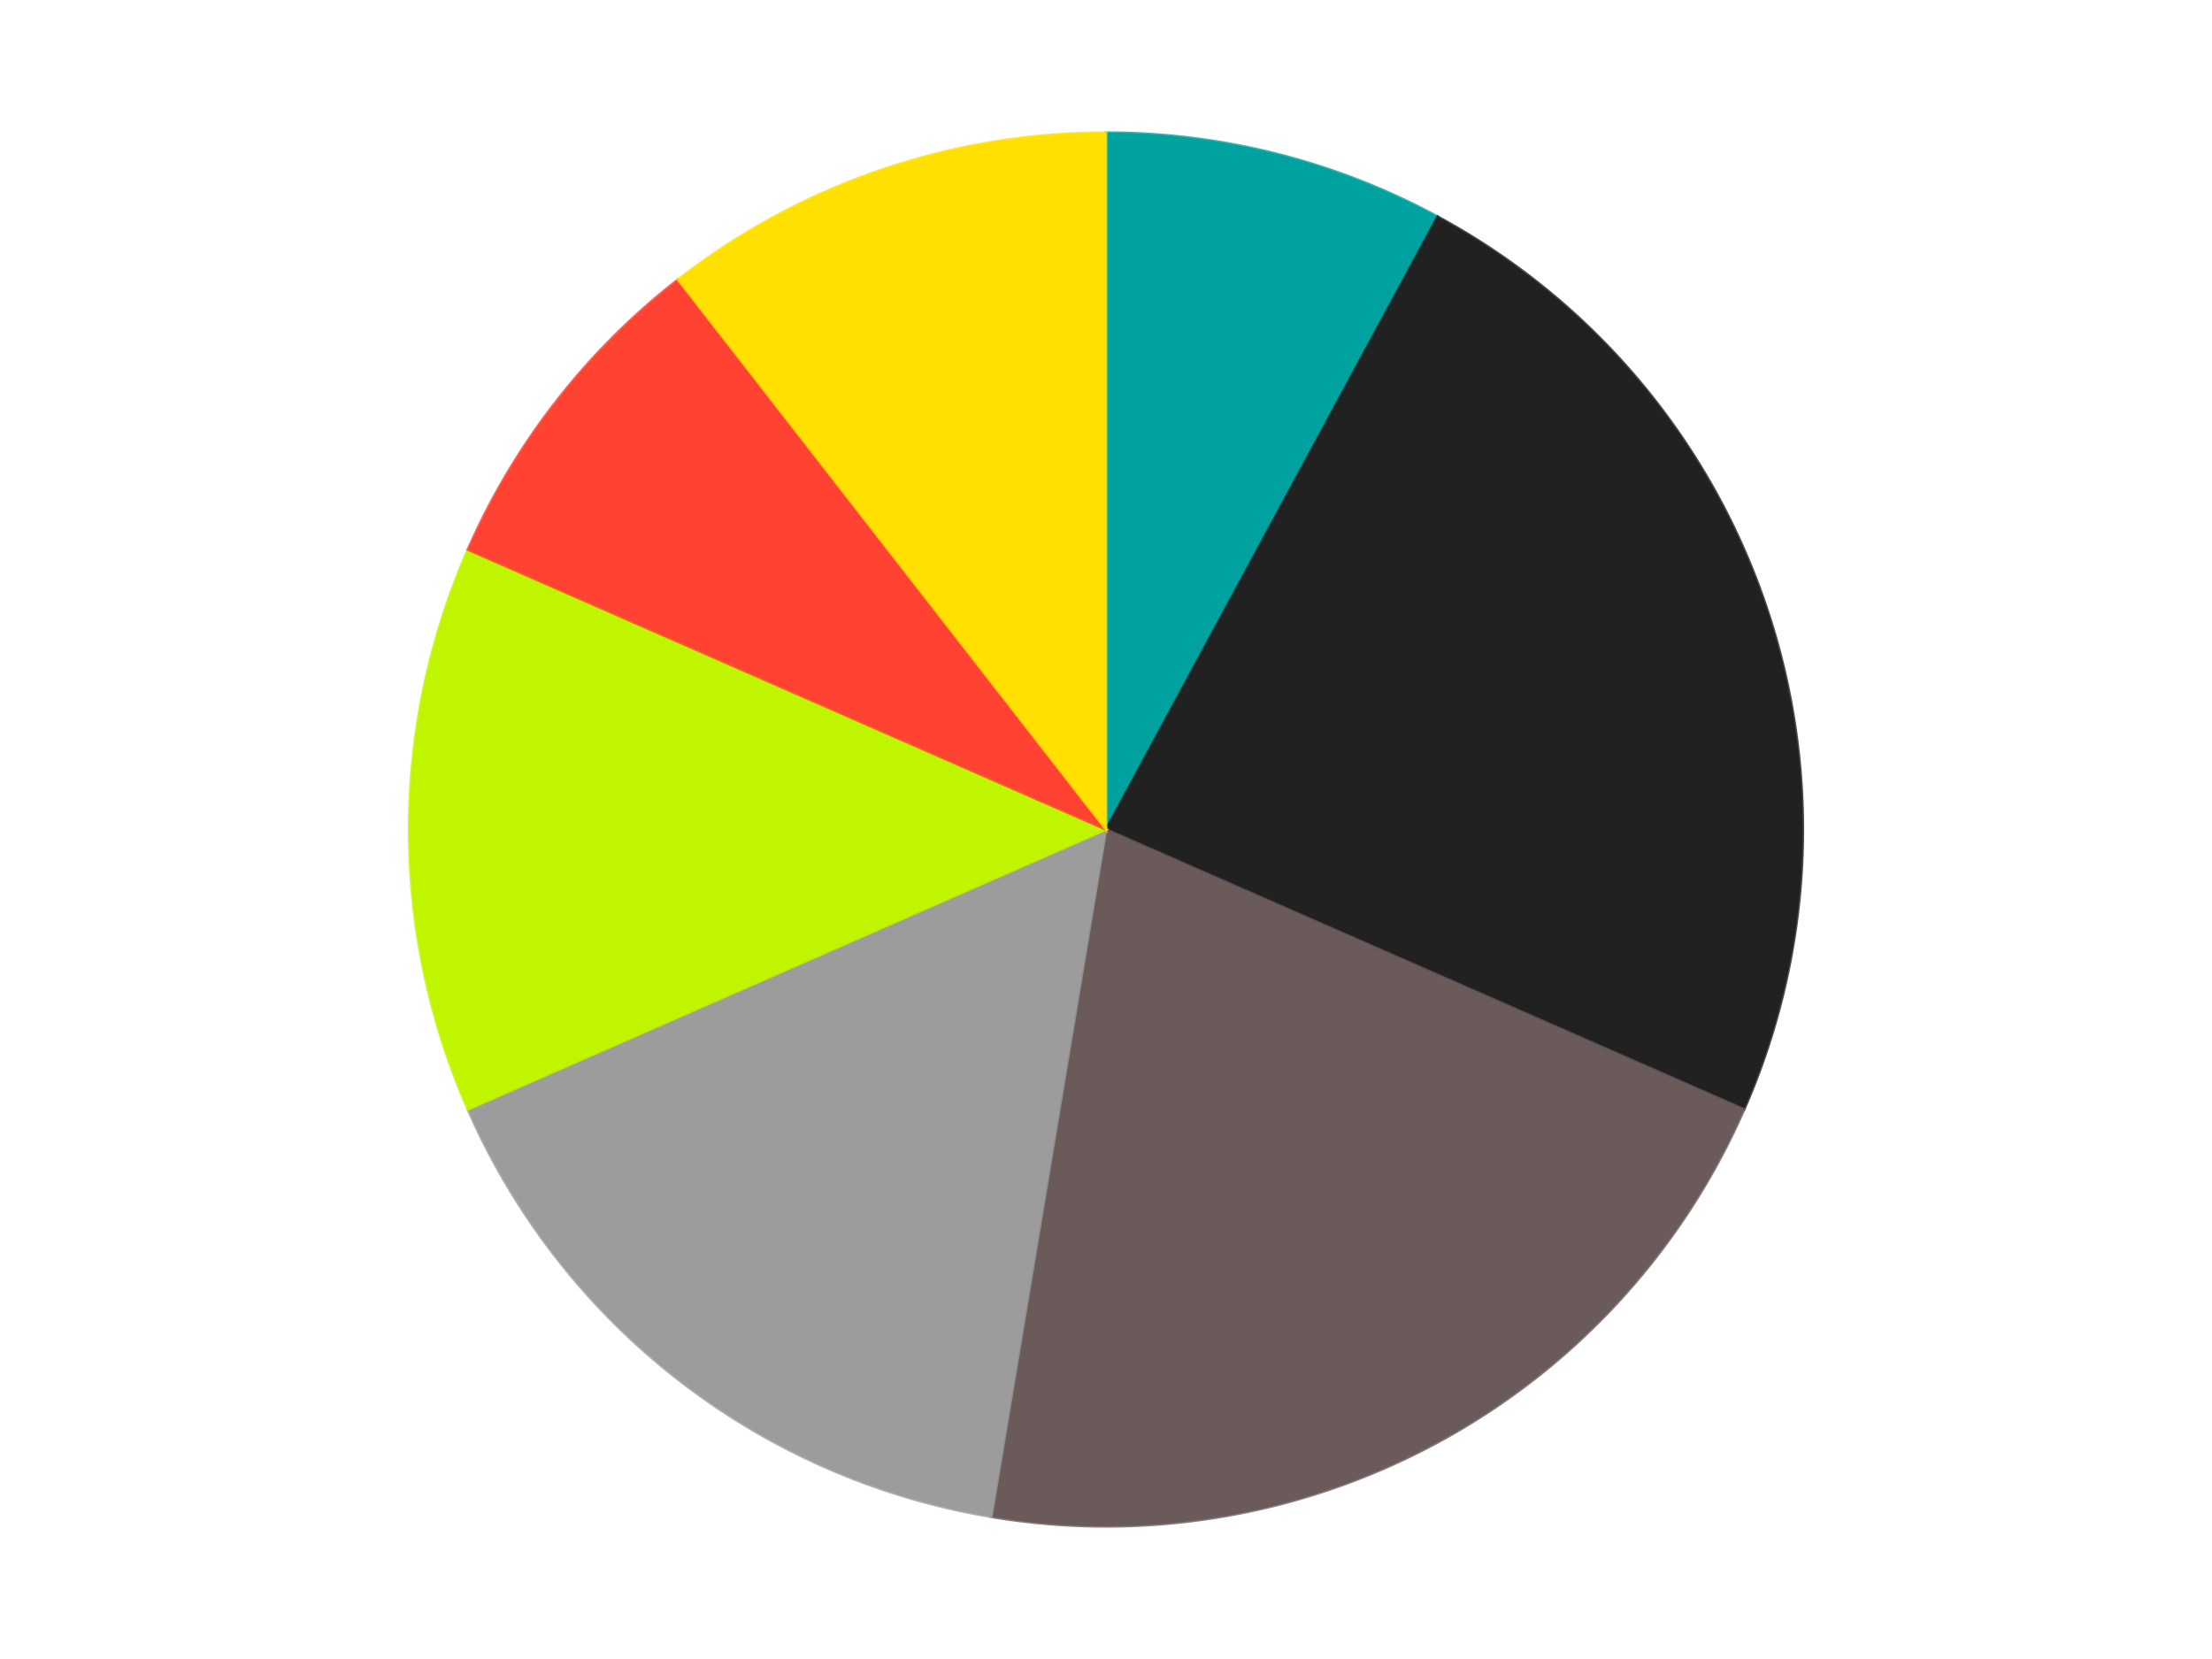
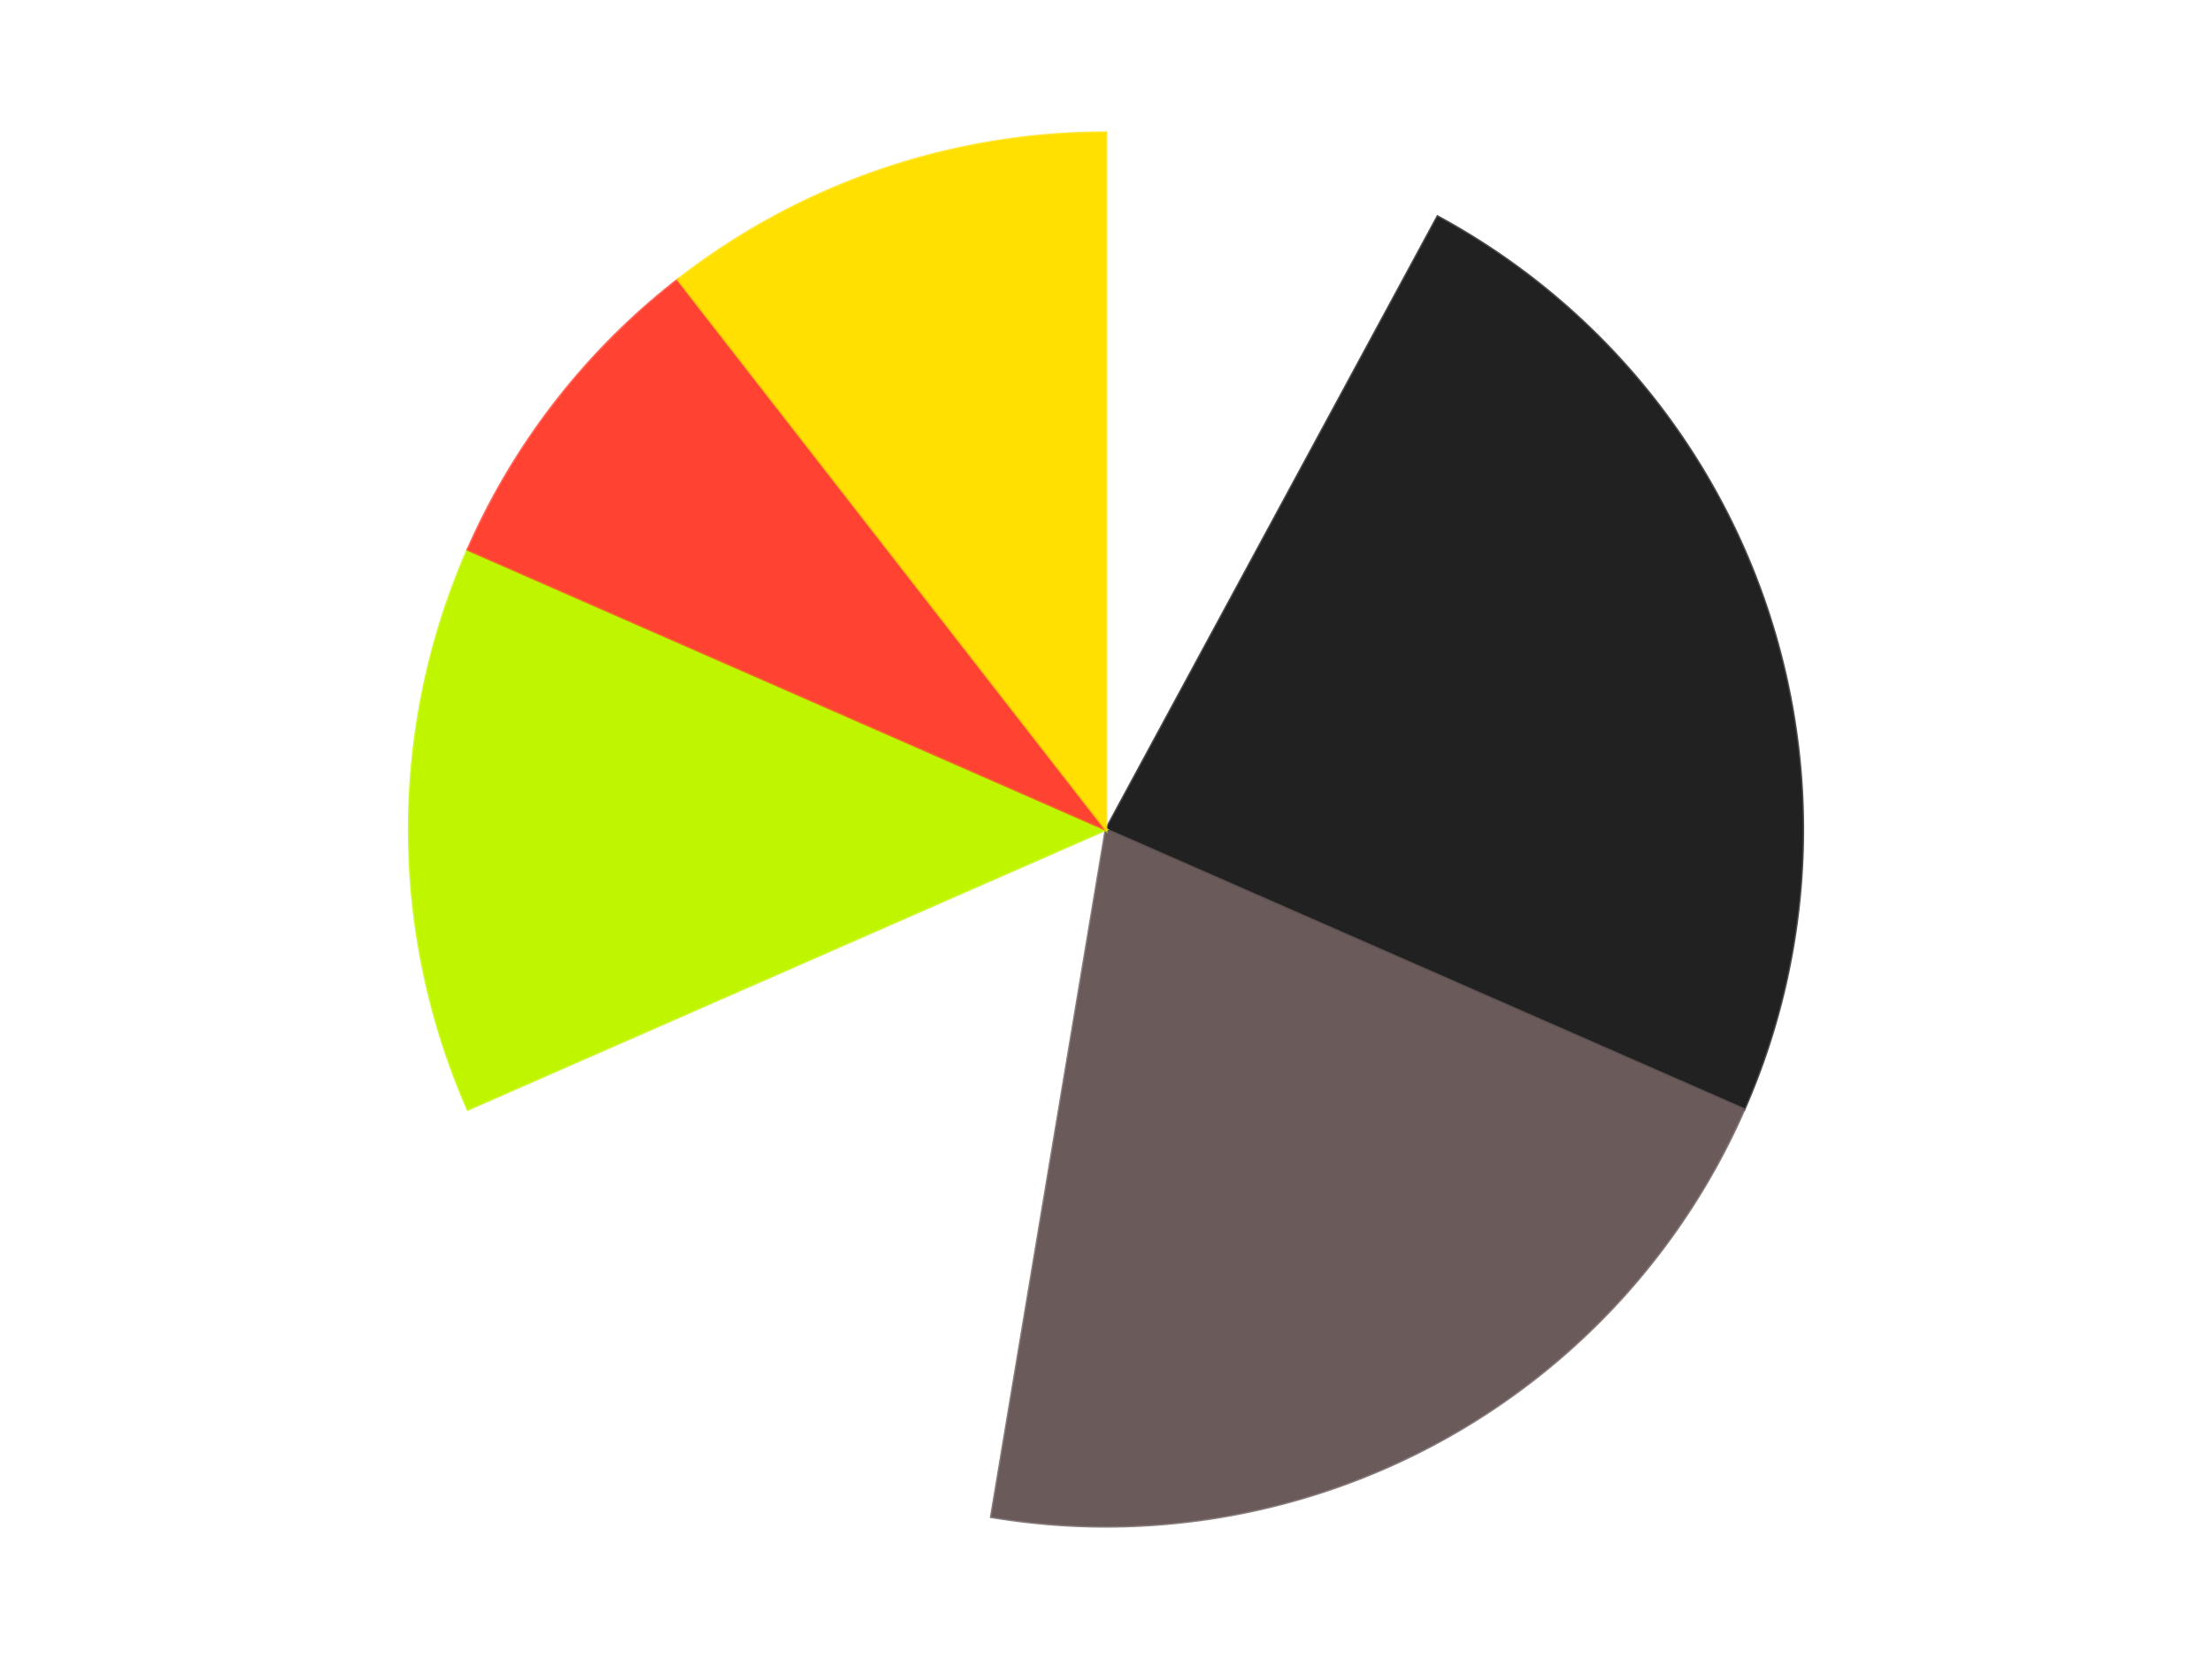
<svg xmlns="http://www.w3.org/2000/svg" xmlns:xlink="http://www.w3.org/1999/xlink" id="chart-d0adeb9b-f0b1-486c-a202-5c7caa6881db" class="pygal-chart" viewBox="0 0 800 600">
  <defs>
    <style type="text/css">#chart-d0adeb9b-f0b1-486c-a202-5c7caa6881db{-webkit-user-select:none;-webkit-font-smoothing:antialiased;font-family:Consolas,"Liberation Mono",Menlo,Courier,monospace}#chart-d0adeb9b-f0b1-486c-a202-5c7caa6881db .title{font-family:Consolas,"Liberation Mono",Menlo,Courier,monospace;font-size:16px}#chart-d0adeb9b-f0b1-486c-a202-5c7caa6881db .legends .legend text{font-family:Consolas,"Liberation Mono",Menlo,Courier,monospace;font-size:14px}#chart-d0adeb9b-f0b1-486c-a202-5c7caa6881db .axis text{font-family:Consolas,"Liberation Mono",Menlo,Courier,monospace;font-size:10px}#chart-d0adeb9b-f0b1-486c-a202-5c7caa6881db .axis text.major{font-family:Consolas,"Liberation Mono",Menlo,Courier,monospace;font-size:10px}#chart-d0adeb9b-f0b1-486c-a202-5c7caa6881db .text-overlay text.value{font-family:Consolas,"Liberation Mono",Menlo,Courier,monospace;font-size:16px}#chart-d0adeb9b-f0b1-486c-a202-5c7caa6881db .text-overlay text.label{font-family:Consolas,"Liberation Mono",Menlo,Courier,monospace;font-size:10px}#chart-d0adeb9b-f0b1-486c-a202-5c7caa6881db .tooltip{font-family:Consolas,"Liberation Mono",Menlo,Courier,monospace;font-size:14px}#chart-d0adeb9b-f0b1-486c-a202-5c7caa6881db text.no_data{font-family:Consolas,"Liberation Mono",Menlo,Courier,monospace;font-size:64px}
#chart-d0adeb9b-f0b1-486c-a202-5c7caa6881db{background-color:transparent}#chart-d0adeb9b-f0b1-486c-a202-5c7caa6881db path,#chart-d0adeb9b-f0b1-486c-a202-5c7caa6881db line,#chart-d0adeb9b-f0b1-486c-a202-5c7caa6881db rect,#chart-d0adeb9b-f0b1-486c-a202-5c7caa6881db circle{-webkit-transition:150ms;-moz-transition:150ms;transition:150ms}#chart-d0adeb9b-f0b1-486c-a202-5c7caa6881db .graph &gt; .background{fill:transparent}#chart-d0adeb9b-f0b1-486c-a202-5c7caa6881db .plot &gt; .background{fill:transparent}#chart-d0adeb9b-f0b1-486c-a202-5c7caa6881db .graph{fill:rgba(0,0,0,.87)}#chart-d0adeb9b-f0b1-486c-a202-5c7caa6881db text.no_data{fill:rgba(0,0,0,1)}#chart-d0adeb9b-f0b1-486c-a202-5c7caa6881db .title{fill:rgba(0,0,0,1)}#chart-d0adeb9b-f0b1-486c-a202-5c7caa6881db .legends .legend text{fill:rgba(0,0,0,.87)}#chart-d0adeb9b-f0b1-486c-a202-5c7caa6881db .legends .legend:hover text{fill:rgba(0,0,0,1)}#chart-d0adeb9b-f0b1-486c-a202-5c7caa6881db .axis .line{stroke:rgba(0,0,0,1)}#chart-d0adeb9b-f0b1-486c-a202-5c7caa6881db .axis .guide.line{stroke:rgba(0,0,0,.54)}#chart-d0adeb9b-f0b1-486c-a202-5c7caa6881db .axis .major.line{stroke:rgba(0,0,0,.87)}#chart-d0adeb9b-f0b1-486c-a202-5c7caa6881db .axis text.major{fill:rgba(0,0,0,1)}#chart-d0adeb9b-f0b1-486c-a202-5c7caa6881db .axis.y .guides:hover .guide.line,#chart-d0adeb9b-f0b1-486c-a202-5c7caa6881db .line-graph .axis.x .guides:hover .guide.line,#chart-d0adeb9b-f0b1-486c-a202-5c7caa6881db .stackedline-graph .axis.x .guides:hover .guide.line,#chart-d0adeb9b-f0b1-486c-a202-5c7caa6881db .xy-graph .axis.x .guides:hover .guide.line{stroke:rgba(0,0,0,1)}#chart-d0adeb9b-f0b1-486c-a202-5c7caa6881db .axis .guides:hover text{fill:rgba(0,0,0,1)}#chart-d0adeb9b-f0b1-486c-a202-5c7caa6881db .reactive{fill-opacity:1.0;stroke-opacity:.8;stroke-width:1}#chart-d0adeb9b-f0b1-486c-a202-5c7caa6881db .ci{stroke:rgba(0,0,0,.87)}#chart-d0adeb9b-f0b1-486c-a202-5c7caa6881db .reactive.active,#chart-d0adeb9b-f0b1-486c-a202-5c7caa6881db .active .reactive{fill-opacity:0.6;stroke-opacity:.9;stroke-width:4}#chart-d0adeb9b-f0b1-486c-a202-5c7caa6881db .ci .reactive.active{stroke-width:1.5}#chart-d0adeb9b-f0b1-486c-a202-5c7caa6881db .series text{fill:rgba(0,0,0,1)}#chart-d0adeb9b-f0b1-486c-a202-5c7caa6881db .tooltip rect{fill:transparent;stroke:rgba(0,0,0,1);-webkit-transition:opacity 150ms;-moz-transition:opacity 150ms;transition:opacity 150ms}#chart-d0adeb9b-f0b1-486c-a202-5c7caa6881db .tooltip .label{fill:rgba(0,0,0,.87)}#chart-d0adeb9b-f0b1-486c-a202-5c7caa6881db .tooltip .label{fill:rgba(0,0,0,.87)}#chart-d0adeb9b-f0b1-486c-a202-5c7caa6881db .tooltip .legend{font-size:.8em;fill:rgba(0,0,0,.54)}#chart-d0adeb9b-f0b1-486c-a202-5c7caa6881db .tooltip .x_label{font-size:.6em;fill:rgba(0,0,0,1)}#chart-d0adeb9b-f0b1-486c-a202-5c7caa6881db .tooltip .xlink{font-size:.5em;text-decoration:underline}#chart-d0adeb9b-f0b1-486c-a202-5c7caa6881db .tooltip .value{font-size:1.5em}#chart-d0adeb9b-f0b1-486c-a202-5c7caa6881db .bound{font-size:.5em}#chart-d0adeb9b-f0b1-486c-a202-5c7caa6881db .max-value{font-size:.75em;fill:rgba(0,0,0,.54)}#chart-d0adeb9b-f0b1-486c-a202-5c7caa6881db .map-element{fill:transparent;stroke:rgba(0,0,0,.54) !important}#chart-d0adeb9b-f0b1-486c-a202-5c7caa6881db .map-element .reactive{fill-opacity:inherit;stroke-opacity:inherit}#chart-d0adeb9b-f0b1-486c-a202-5c7caa6881db .color-0,#chart-d0adeb9b-f0b1-486c-a202-5c7caa6881db .color-0 a:visited{stroke:#F44336;fill:#F44336}#chart-d0adeb9b-f0b1-486c-a202-5c7caa6881db .color-1,#chart-d0adeb9b-f0b1-486c-a202-5c7caa6881db .color-1 a:visited{stroke:#3F51B5;fill:#3F51B5}#chart-d0adeb9b-f0b1-486c-a202-5c7caa6881db .color-2,#chart-d0adeb9b-f0b1-486c-a202-5c7caa6881db .color-2 a:visited{stroke:#009688;fill:#009688}#chart-d0adeb9b-f0b1-486c-a202-5c7caa6881db .color-3,#chart-d0adeb9b-f0b1-486c-a202-5c7caa6881db .color-3 a:visited{stroke:#FFC107;fill:#FFC107}#chart-d0adeb9b-f0b1-486c-a202-5c7caa6881db .color-4,#chart-d0adeb9b-f0b1-486c-a202-5c7caa6881db .color-4 a:visited{stroke:#FF5722;fill:#FF5722}#chart-d0adeb9b-f0b1-486c-a202-5c7caa6881db .color-5,#chart-d0adeb9b-f0b1-486c-a202-5c7caa6881db .color-5 a:visited{stroke:#9C27B0;fill:#9C27B0}#chart-d0adeb9b-f0b1-486c-a202-5c7caa6881db .color-6,#chart-d0adeb9b-f0b1-486c-a202-5c7caa6881db .color-6 a:visited{stroke:#03A9F4;fill:#03A9F4}#chart-d0adeb9b-f0b1-486c-a202-5c7caa6881db .text-overlay .color-0 text{fill:black}#chart-d0adeb9b-f0b1-486c-a202-5c7caa6881db .text-overlay .color-1 text{fill:black}#chart-d0adeb9b-f0b1-486c-a202-5c7caa6881db .text-overlay .color-2 text{fill:black}#chart-d0adeb9b-f0b1-486c-a202-5c7caa6881db .text-overlay .color-3 text{fill:black}#chart-d0adeb9b-f0b1-486c-a202-5c7caa6881db .text-overlay .color-4 text{fill:black}#chart-d0adeb9b-f0b1-486c-a202-5c7caa6881db .text-overlay .color-5 text{fill:black}#chart-d0adeb9b-f0b1-486c-a202-5c7caa6881db .text-overlay .color-6 text{fill:black}
#chart-d0adeb9b-f0b1-486c-a202-5c7caa6881db text.no_data{text-anchor:middle}#chart-d0adeb9b-f0b1-486c-a202-5c7caa6881db .guide.line{fill:none}#chart-d0adeb9b-f0b1-486c-a202-5c7caa6881db .centered{text-anchor:middle}#chart-d0adeb9b-f0b1-486c-a202-5c7caa6881db .title{text-anchor:middle}#chart-d0adeb9b-f0b1-486c-a202-5c7caa6881db .legends .legend text{fill-opacity:1}#chart-d0adeb9b-f0b1-486c-a202-5c7caa6881db .axis.x text{text-anchor:middle}#chart-d0adeb9b-f0b1-486c-a202-5c7caa6881db .axis.x:not(.web) text[transform]{text-anchor:start}#chart-d0adeb9b-f0b1-486c-a202-5c7caa6881db .axis.x:not(.web) text[transform].backwards{text-anchor:end}#chart-d0adeb9b-f0b1-486c-a202-5c7caa6881db .axis.y text{text-anchor:end}#chart-d0adeb9b-f0b1-486c-a202-5c7caa6881db .axis.y text[transform].backwards{text-anchor:start}#chart-d0adeb9b-f0b1-486c-a202-5c7caa6881db .axis.y2 text{text-anchor:start}#chart-d0adeb9b-f0b1-486c-a202-5c7caa6881db .axis.y2 text[transform].backwards{text-anchor:end}#chart-d0adeb9b-f0b1-486c-a202-5c7caa6881db .axis .guide.line{stroke-dasharray:4,4;stroke:black}#chart-d0adeb9b-f0b1-486c-a202-5c7caa6881db .axis .major.guide.line{stroke-dasharray:6,6;stroke:black}#chart-d0adeb9b-f0b1-486c-a202-5c7caa6881db .horizontal .axis.y .guide.line,#chart-d0adeb9b-f0b1-486c-a202-5c7caa6881db .horizontal .axis.y2 .guide.line,#chart-d0adeb9b-f0b1-486c-a202-5c7caa6881db .vertical .axis.x .guide.line{opacity:0}#chart-d0adeb9b-f0b1-486c-a202-5c7caa6881db .horizontal .axis.always_show .guide.line,#chart-d0adeb9b-f0b1-486c-a202-5c7caa6881db .vertical .axis.always_show .guide.line{opacity:1 !important}#chart-d0adeb9b-f0b1-486c-a202-5c7caa6881db .axis.y .guides:hover .guide.line,#chart-d0adeb9b-f0b1-486c-a202-5c7caa6881db .axis.y2 .guides:hover .guide.line,#chart-d0adeb9b-f0b1-486c-a202-5c7caa6881db .axis.x .guides:hover .guide.line{opacity:1}#chart-d0adeb9b-f0b1-486c-a202-5c7caa6881db .axis .guides:hover text{opacity:1}#chart-d0adeb9b-f0b1-486c-a202-5c7caa6881db .nofill{fill:none}#chart-d0adeb9b-f0b1-486c-a202-5c7caa6881db .subtle-fill{fill-opacity:.2}#chart-d0adeb9b-f0b1-486c-a202-5c7caa6881db .dot{stroke-width:1px;fill-opacity:1;stroke-opacity:1}#chart-d0adeb9b-f0b1-486c-a202-5c7caa6881db .dot.active{stroke-width:5px}#chart-d0adeb9b-f0b1-486c-a202-5c7caa6881db .dot.negative{fill:transparent}#chart-d0adeb9b-f0b1-486c-a202-5c7caa6881db text,#chart-d0adeb9b-f0b1-486c-a202-5c7caa6881db tspan{stroke:none !important}#chart-d0adeb9b-f0b1-486c-a202-5c7caa6881db .series text.active{opacity:1}#chart-d0adeb9b-f0b1-486c-a202-5c7caa6881db .tooltip rect{fill-opacity:.95;stroke-width:.5}#chart-d0adeb9b-f0b1-486c-a202-5c7caa6881db .tooltip text{fill-opacity:1}#chart-d0adeb9b-f0b1-486c-a202-5c7caa6881db .showable{visibility:hidden}#chart-d0adeb9b-f0b1-486c-a202-5c7caa6881db .showable.shown{visibility:visible}#chart-d0adeb9b-f0b1-486c-a202-5c7caa6881db .gauge-background{fill:rgba(229,229,229,1);stroke:none}#chart-d0adeb9b-f0b1-486c-a202-5c7caa6881db .bg-lines{stroke:transparent;stroke-width:2px}</style>
    <script type="text/javascript">window.pygal = window.pygal || {};window.pygal.config = window.pygal.config || {};window.pygal.config['d0adeb9b-f0b1-486c-a202-5c7caa6881db'] = {"allow_interruptions": false, "box_mode": "extremes", "classes": ["pygal-chart"], "css": ["file://style.css", "file://graph.css"], "defs": [], "disable_xml_declaration": false, "dots_size": 2.5, "dynamic_print_values": false, "explicit_size": false, "fill": false, "force_uri_protocol": "https", "formatter": null, "half_pie": false, "height": 600, "include_x_axis": false, "inner_radius": 0, "interpolate": null, "interpolation_parameters": {}, "interpolation_precision": 250, "inverse_y_axis": false, "js": ["//kozea.github.io/pygal.js/2.0.x/pygal-tooltips.min.js"], "legend_at_bottom": false, "legend_at_bottom_columns": null, "legend_box_size": 12, "logarithmic": false, "margin": 20, "margin_bottom": null, "margin_left": null, "margin_right": null, "margin_top": null, "max_scale": 16, "min_scale": 4, "missing_value_fill_truncation": "x", "no_data_text": "No data", "no_prefix": false, "order_min": null, "pretty_print": false, "print_labels": false, "print_values": false, "print_values_position": "center", "print_zeroes": true, "range": null, "rounded_bars": null, "secondary_range": null, "show_dots": true, "show_legend": false, "show_minor_x_labels": true, "show_minor_y_labels": true, "show_only_major_dots": false, "show_x_guides": false, "show_x_labels": true, "show_y_guides": true, "show_y_labels": true, "spacing": 10, "stack_from_top": false, "strict": false, "stroke": true, "stroke_style": null, "style": {"background": "transparent", "ci_colors": [], "colors": ["#F44336", "#3F51B5", "#009688", "#FFC107", "#FF5722", "#9C27B0", "#03A9F4", "#8BC34A", "#FF9800", "#E91E63", "#2196F3", "#4CAF50", "#FFEB3B", "#673AB7", "#00BCD4", "#CDDC39", "#9E9E9E", "#607D8B"], "dot_opacity": "1", "font_family": "Consolas, \"Liberation Mono\", Menlo, Courier, monospace", "foreground": "rgba(0, 0, 0, .87)", "foreground_strong": "rgba(0, 0, 0, 1)", "foreground_subtle": "rgba(0, 0, 0, .54)", "guide_stroke_color": "black", "guide_stroke_dasharray": "4,4", "label_font_family": "Consolas, \"Liberation Mono\", Menlo, Courier, monospace", "label_font_size": 10, "legend_font_family": "Consolas, \"Liberation Mono\", Menlo, Courier, monospace", "legend_font_size": 14, "major_guide_stroke_color": "black", "major_guide_stroke_dasharray": "6,6", "major_label_font_family": "Consolas, \"Liberation Mono\", Menlo, Courier, monospace", "major_label_font_size": 10, "no_data_font_family": "Consolas, \"Liberation Mono\", Menlo, Courier, monospace", "no_data_font_size": 64, "opacity": "1.0", "opacity_hover": "0.6", "plot_background": "transparent", "stroke_opacity": ".8", "stroke_opacity_hover": ".9", "stroke_width": "1", "stroke_width_hover": "4", "title_font_family": "Consolas, \"Liberation Mono\", Menlo, Courier, monospace", "title_font_size": 16, "tooltip_font_family": "Consolas, \"Liberation Mono\", Menlo, Courier, monospace", "tooltip_font_size": 14, "transition": "150ms", "value_background": "rgba(229, 229, 229, 1)", "value_colors": [], "value_font_family": "Consolas, \"Liberation Mono\", Menlo, Courier, monospace", "value_font_size": 16, "value_label_font_family": "Consolas, \"Liberation Mono\", Menlo, Courier, monospace", "value_label_font_size": 10}, "title": null, "tooltip_border_radius": 0, "tooltip_fancy_mode": true, "truncate_label": null, "truncate_legend": null, "width": 800, "x_label_rotation": 0, "x_labels": null, "x_labels_major": null, "x_labels_major_count": null, "x_labels_major_every": null, "x_title": null, "xrange": null, "y_label_rotation": 0, "y_labels": null, "y_labels_major": null, "y_labels_major_count": null, "y_labels_major_every": null, "y_title": null, "zero": 0, "legends": ["Dark Turquoise", "Black", "Dark Gray", "Light Gray", "Trans-Neon Green", "Trans-Neon Orange", "Yellow"]}</script>
    <script type="text/javascript" xlink:href="https://kozea.github.io/pygal.js/2.0.x/pygal-tooltips.min.js" />
  </defs>
  <title>Pygal</title>
  <g class="graph pie-graph vertical">
    <rect x="0" y="0" width="800" height="600" class="background" />
    <g transform="translate(20, 20)" class="plot">
      <rect x="0" y="0" width="760" height="560" class="background" />
      <g class="series serie-0 color-0">
        <g class="slices">
          <g class="slice" style="fill: #00A29F; stroke: #00A29F">
-             <path d="M380 28 A252 252 0 0 1 499.939 58.373 L380 280 A0 0 0 0 0 380 280 z" class="slice reactive tooltip-trigger" />
            <desc class="value">3</desc>
            <desc class="x centered">410.9311713797407</desc>
            <desc class="y centered">157.85556649164437</desc>
          </g>
        </g>
      </g>
      <g class="series serie-1 color-1">
        <g class="slices">
          <g class="slice" style="fill: #212121; stroke: #212121">
            <path d="M499.939 58.373 A252 252 0 0 1 610.775 381.227 L380 280 A0 0 0 0 0 380 280 z" class="slice reactive tooltip-trigger" />
            <desc class="value">9</desc>
            <desc class="x centered">499.17297245427994</desc>
            <desc class="y centered">239.08786688020987</desc>
          </g>
        </g>
      </g>
      <g class="series serie-2 color-2">
        <g class="slices">
          <g class="slice" style="fill: #6B5A5A; stroke: #6B5A5A">
            <path d="M610.775 381.227 A252 252 0 0 1 338.522 528.563 L380 280 A0 0 0 0 0 380 280 z" class="slice reactive tooltip-trigger" />
            <desc class="value">8</desc>
            <desc class="x centered">439.9693715226713</desc>
            <desc class="y centered">390.8136926520176</desc>
          </g>
        </g>
      </g>
      <g class="series serie-3 color-3">
        <g class="slices">
          <g class="slice" style="fill: #9C9C9C; stroke: #9C9C9C">
-             <path d="M338.522 528.563 A252 252 0 0 1 149.225 381.227 L380 280 A0 0 0 0 0 380 280 z" class="slice reactive tooltip-trigger" />
            <desc class="value">6</desc>
            <desc class="x centered">302.6091982011019</desc>
            <desc class="y centered">379.4317041839456</desc>
          </g>
        </g>
      </g>
      <g class="series serie-4 color-4">
        <g class="slices">
          <g class="slice" style="fill: #C0F500; stroke: #C0F500">
            <path d="M149.225 381.227 A252 252 0 0 1 149.225 178.773 L380 280 A0 0 0 0 0 380 280 z" class="slice reactive tooltip-trigger" />
            <desc class="value">5</desc>
            <desc class="x centered">254.0</desc>
            <desc class="y centered">280.0</desc>
          </g>
        </g>
      </g>
      <g class="series serie-5 color-5">
        <g class="slices">
          <g class="slice" style="fill: #FF4231; stroke: #FF4231">
            <path d="M149.225 178.773 A252 252 0 0 1 225.218 81.137 L380 280 A0 0 0 0 0 380 280 z" class="slice reactive tooltip-trigger" />
            <desc class="value">3</desc>
            <desc class="x centered">280.56829581605433</desc>
            <desc class="y centered">202.60919820110195</desc>
          </g>
        </g>
      </g>
      <g class="series serie-6 color-6">
        <g class="slices">
          <g class="slice" style="fill: #FFE001; stroke: #FFE001">
            <path d="M225.218 81.137 A252 252 0 0 1 380 28 L380 280 A0 0 0 0 0 380 280 z" class="slice reactive tooltip-trigger" />
            <desc class="value">4</desc>
            <desc class="x centered">339.08786688020973</desc>
            <desc class="y centered">160.82702754572006</desc>
          </g>
        </g>
      </g>
    </g>
    <g class="titles" />
    <g transform="translate(20, 20)" class="plot overlay">
      <g class="series serie-0 color-0" />
      <g class="series serie-1 color-1" />
      <g class="series serie-2 color-2" />
      <g class="series serie-3 color-3" />
      <g class="series serie-4 color-4" />
      <g class="series serie-5 color-5" />
      <g class="series serie-6 color-6" />
    </g>
    <g transform="translate(20, 20)" class="plot text-overlay">
      <g class="series serie-0 color-0" />
      <g class="series serie-1 color-1" />
      <g class="series serie-2 color-2" />
      <g class="series serie-3 color-3" />
      <g class="series serie-4 color-4" />
      <g class="series serie-5 color-5" />
      <g class="series serie-6 color-6" />
    </g>
    <g transform="translate(20, 20)" class="plot tooltip-overlay">
      <g transform="translate(0 0)" style="opacity: 0" class="tooltip">
-         <rect rx="0" ry="0" width="0" height="0" class="tooltip-box" />
        <g class="text" />
      </g>
    </g>
  </g>
</svg>